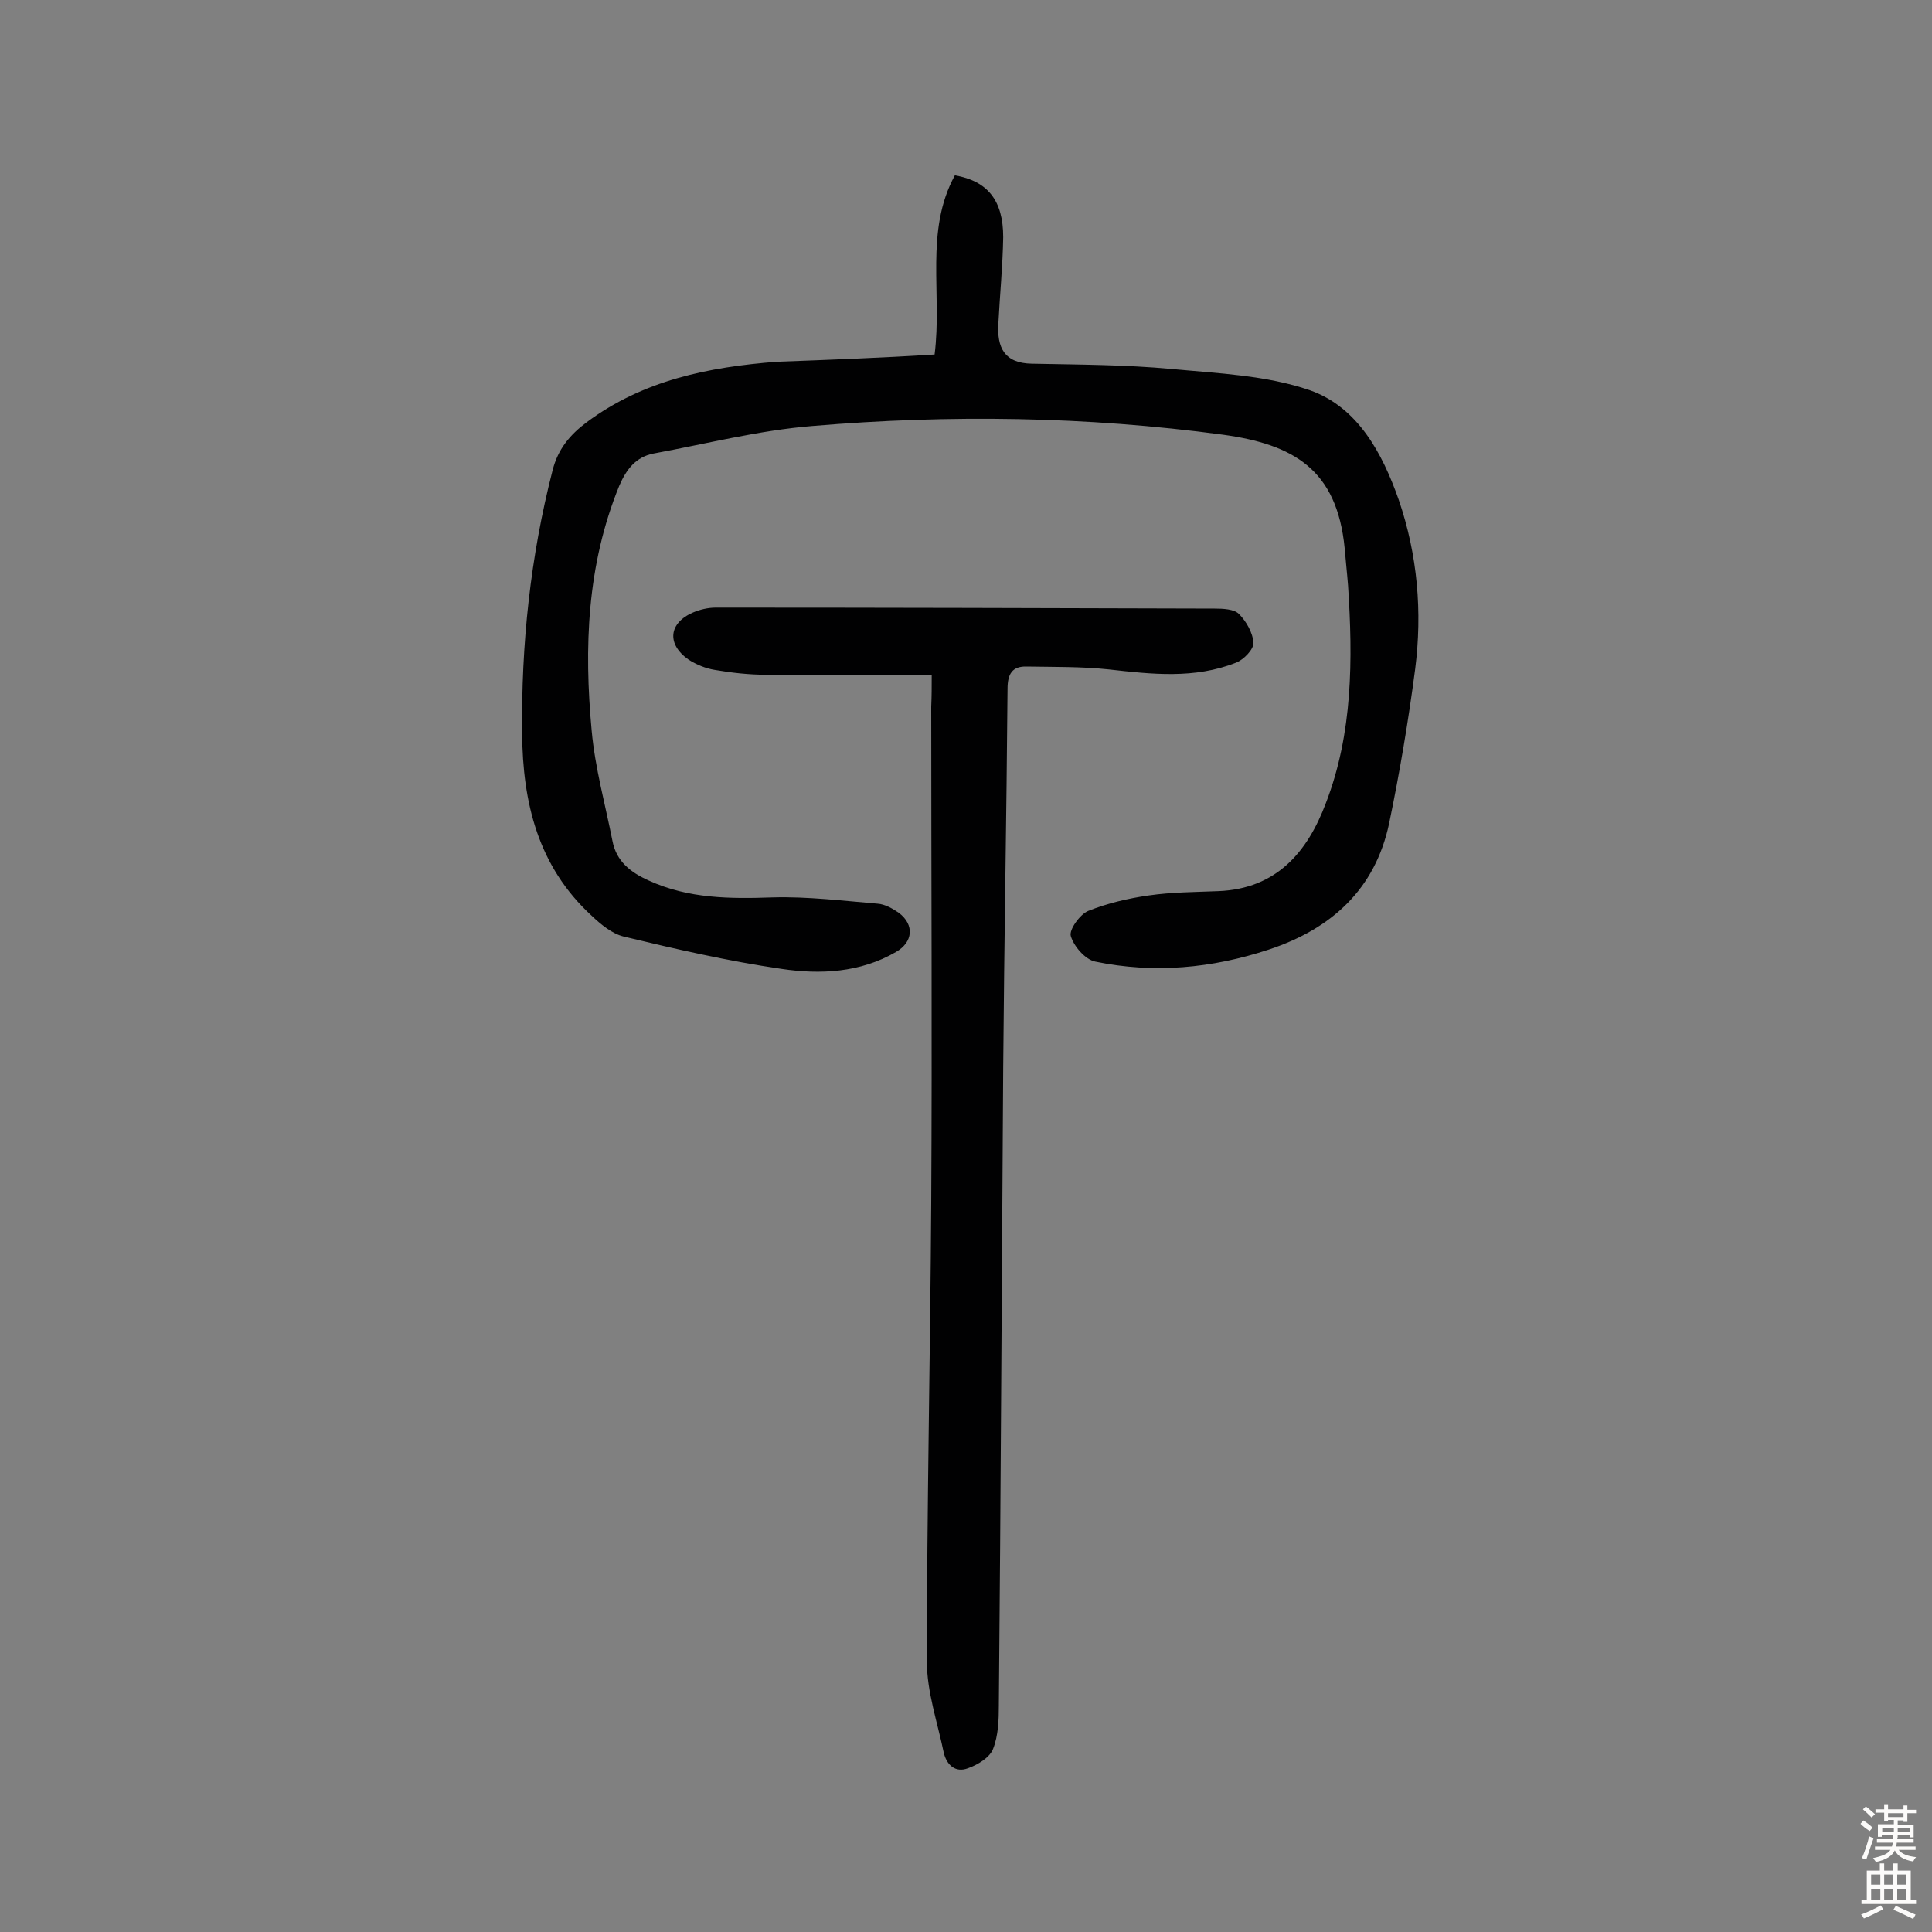
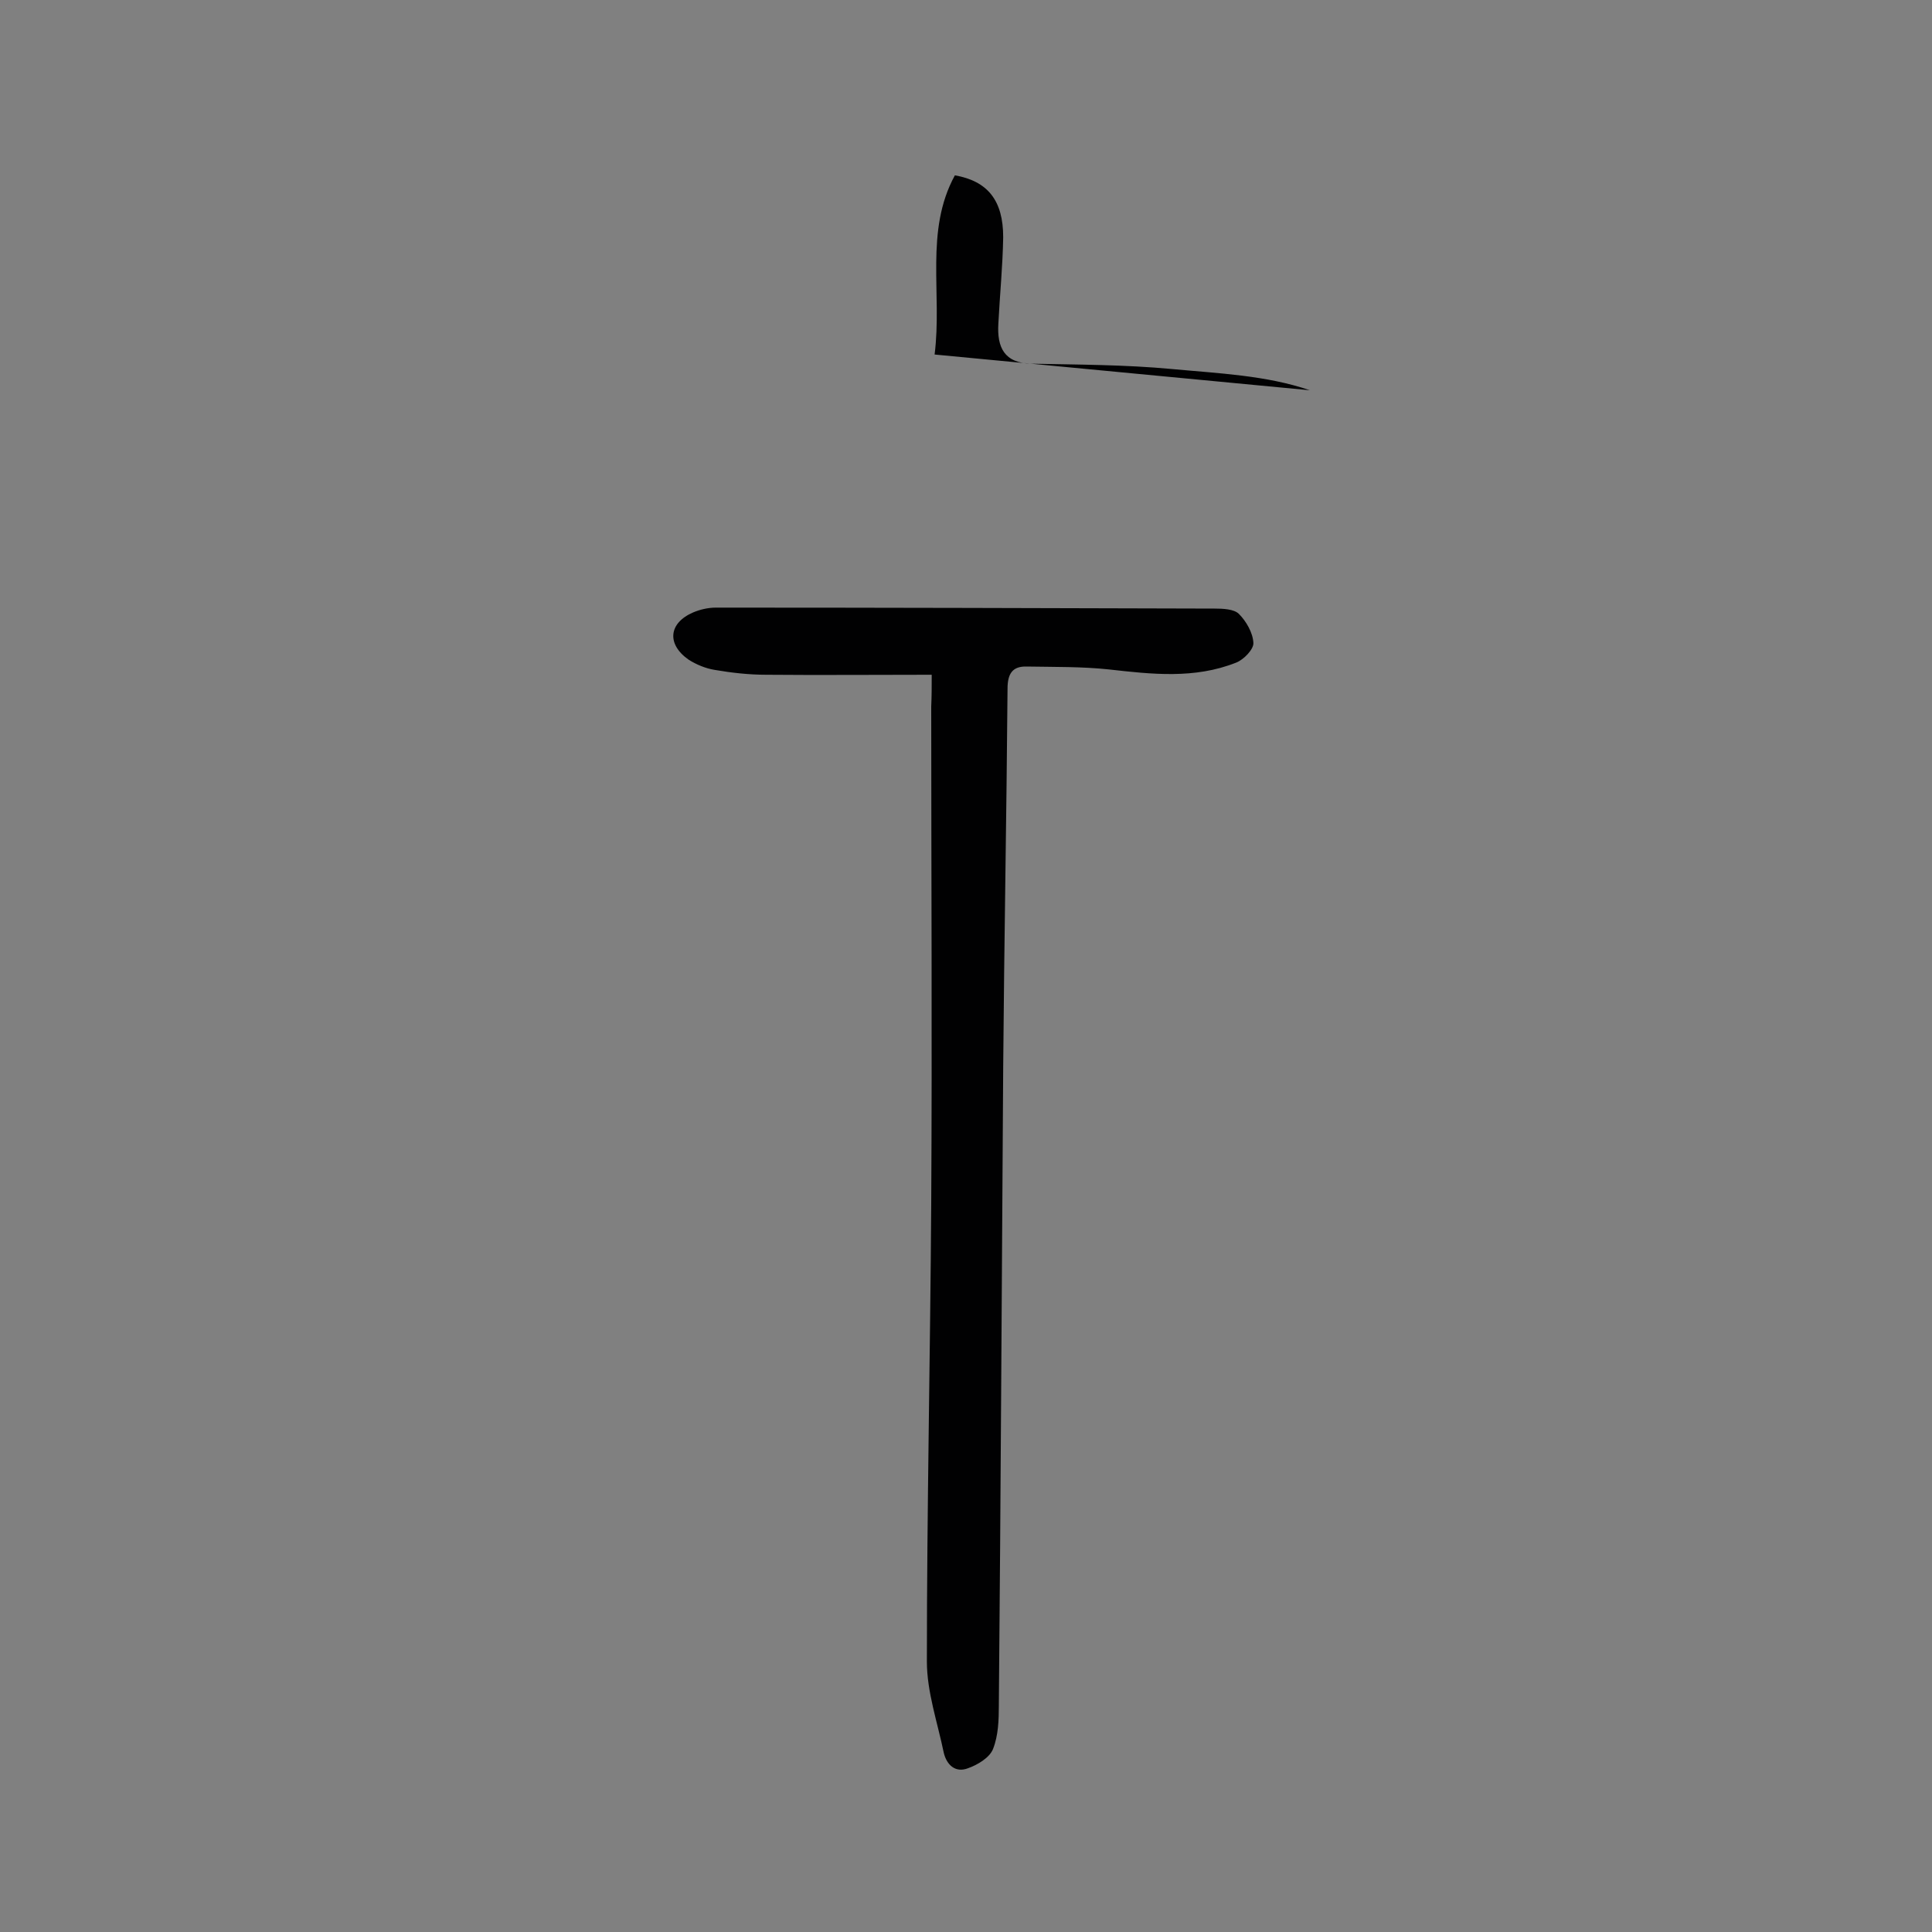
<svg xmlns="http://www.w3.org/2000/svg" enable-background="new 0 0 400 400" viewBox="0 0 400 400">
  <rect x="0" y="0" width="400" height="400" fill="#808080" stroke="none" />
-   <path d="m193.5 73.4c1.6-12.7-2.1-25.6 4.2-37.1 6.8 1.2 10 5.2 10 12.8-.1 6-.7 12-1 17.9-.3 4.9 1.2 8.2 6.9 8.3 9.7.2 19.4.2 29 1.1s19.6 1.3 28.6 4.4c9.9 3.5 15 13 18.4 22.7 3.9 11.4 4.9 23.2 3.4 35-1.4 10.7-3.2 21.4-5.4 32-2.9 13.6-11.9 21.8-24.9 26.1-11.8 3.9-23.8 5-35.9 2.5-2.1-.4-4.5-3.2-5.1-5.3-.4-1.3 1.9-4.5 3.6-5.2 4-1.6 8.3-2.6 12.5-3.2 4.8-.7 9.7-.7 14.5-.9 12-.5 18.4-8.1 22.2-18.2 5.6-14.5 5.6-29.8 4.6-45.1-.2-2.6-.5-5.2-.7-7.7-1.6-16.4-10.7-21.5-25.2-23.5-28.3-3.8-56.6-4.2-85-1.8-11.1.9-22 3.7-32.9 5.7-3.6.7-5.6 3.2-7.1 6.7-6.7 16.4-7.3 33.5-5.7 50.7.7 7.7 2.8 15.2 4.3 22.8.8 4.2 3.7 6.5 7.5 8.2 8.3 3.8 16.9 3.8 25.7 3.5 7.2-.2 14.5.7 21.7 1.3 1.5.1 3.1 1 4.4 1.9 3.3 2.5 2.9 6.1-.6 8.1-7.4 4.3-15.7 4.7-23.7 3.5-11-1.6-21.9-4.1-32.7-6.7-2.4-.6-4.7-2.5-6.6-4.3-11.1-10.2-14.3-23.4-14.4-37.8-.2-18.4 1.7-36.5 6.3-54.4 1.1-4.4 3.6-7.4 7.1-10 11.7-8.7 25.2-11.4 39.3-12.5 10.8-.4 21.6-.8 32.7-1.5z" fill="#010102" />
+   <path d="m193.5 73.4c1.6-12.7-2.1-25.6 4.2-37.1 6.8 1.2 10 5.2 10 12.8-.1 6-.7 12-1 17.9-.3 4.9 1.2 8.2 6.9 8.3 9.7.2 19.4.2 29 1.1s19.6 1.3 28.6 4.4z" fill="#010102" />
  <path d="m192.9 139.7c-12 0-23.1.1-34.3 0-3.5 0-7.1-.4-10.6-1-1.9-.3-3.8-1.1-5.4-2.1-4.6-3.2-4.2-7.6.9-9.8 1.4-.6 3.1-1 4.7-1 34.4 0 68.9.1 103.3.2 1.7 0 4 .1 5 1.1 1.5 1.5 2.9 3.9 3 6 .1 1.3-2 3.5-3.6 4.1-8.6 3.4-17.4 2.4-26.3 1.4-5.6-.6-11.3-.5-17-.6-3-.1-4 1.5-4 4.6-.2 26.1-.7 52.3-.9 78.4-.3 44-.5 88-.9 132 0 3.1-.1 6.3-1.2 9.1-.7 1.8-3.2 3.3-5.2 4-2.6 1-4.4-.7-5-3.2-1.3-6.3-3.5-12.6-3.5-18.9 0-31.6.7-63.3.9-94.9.2-34.3 0-68.5 0-102.8.1-2.2.1-4.1.1-6.6z" fill="#010102" />
  <g fill="#fcfbfa">
-     <path d="m385.2 377.6.6-.7c.6.4 1.3.9 1.9 1.5l-.6.7c-.8-.5-1.4-1-1.9-1.5zm.3 7.1c.6-1.4 1.1-2.9 1.5-4.5.3.1.6.3.9.4-.5 1.4-1 2.9-1.5 4.4zm.2-10.1.6-.6c.7.5 1.3 1.1 1.9 1.6l-.7.7c-.6-.6-1.2-1.2-1.8-1.7zm8.4-.8h.8v.9h1.8v.7h-1.8v1.8h-.8v-.3h-1.2v.9h3.3v2.6h-.8v-.4h-2.5c0 .3 0 .6-.1.8h3.4v.7h-3.5c0 .3-.1.6-.1.8h4v.7h-3.5c.7.9 1.9 1.3 3.6 1.5-.2.2-.4.5-.6.9-1.9-.3-3.2-1.1-3.8-2.3-.5 1.1-1.8 2-3.9 2.4-.2-.3-.4-.5-.6-.8 1.9-.4 3.1-.9 3.6-1.7h-3.2v-.7h3.5c.1-.2.1-.5.2-.8h-3.3v-.7h3.4c0-.2 0-.5 0-.8h-2.4v.3h-.8v-2.6h3.3v-.9h-1.2v.3h-.8v-1.8h-1.8v-.7h1.8v-.9h.8v.9h3.2zm-4.4 5.5h2.4c0-.3 0-.6 0-.9h-2.4zm1.2-3.1h3.2v-.8h-3.2zm4.4 2.2h-2.4v.9h2.5v-.9z" />
-     <path d="m389.2 385.8h.9v1.5h1.9v-1.5h.9v1.5h2.7v6h1.1v.9h-11.3v-.9h1.1v-6h2.7zm.2 8.7.5.8c-1.2.6-2.5 1.3-4 1.9-.2-.3-.3-.6-.6-.8 1.6-.6 3-1.3 4.1-1.9zm-2-4.3h1.9v-2.1h-1.9zm0 3.1h1.9v-2.2h-1.9zm2.7-3.1h1.9v-2.1h-1.9zm0 3.1h1.9v-2.2h-1.9zm2.4 1.3c1.4.6 2.7 1.2 4.1 1.8l-.5.9c-1.5-.7-2.8-1.4-4.1-1.9zm2.2-6.5h-1.9v2.1h1.9zm-1.9 5.2h1.9v-2.2h-1.9z" />
-   </g>
+     </g>
</svg>